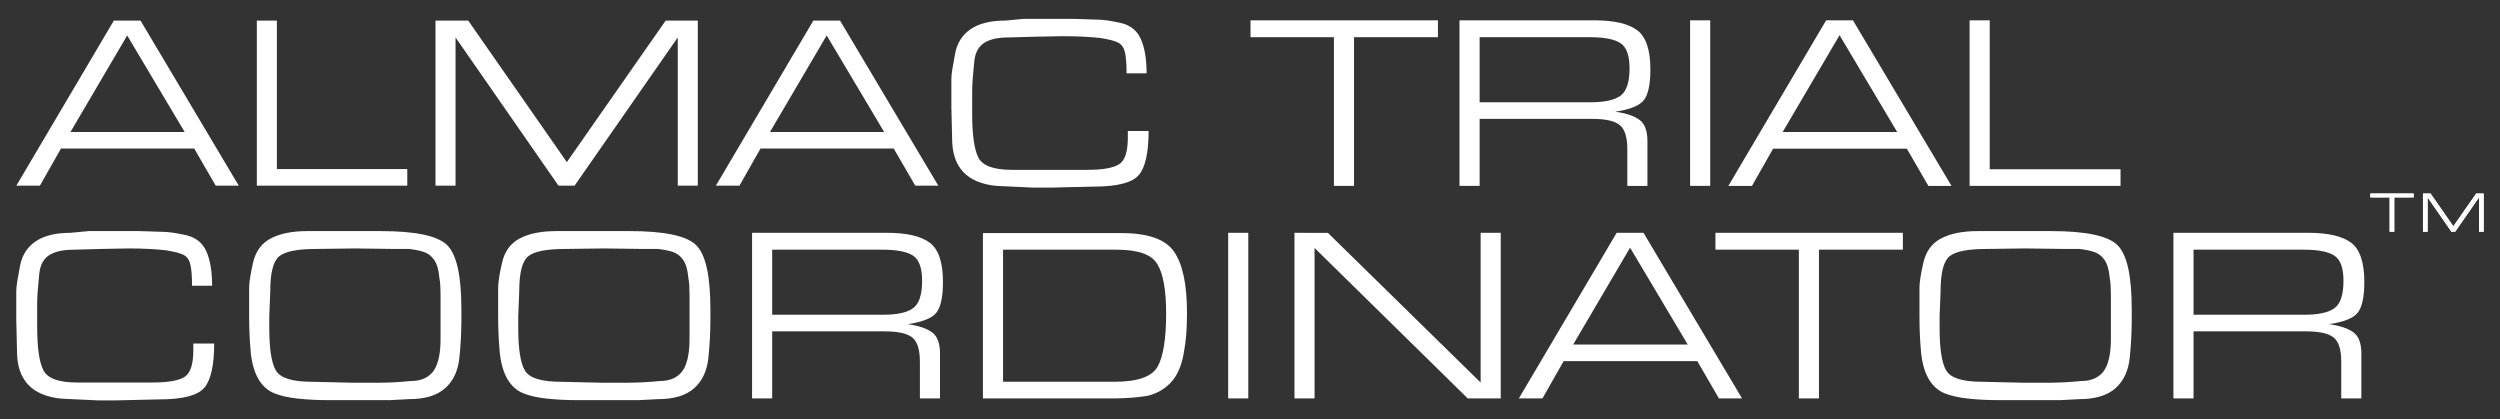
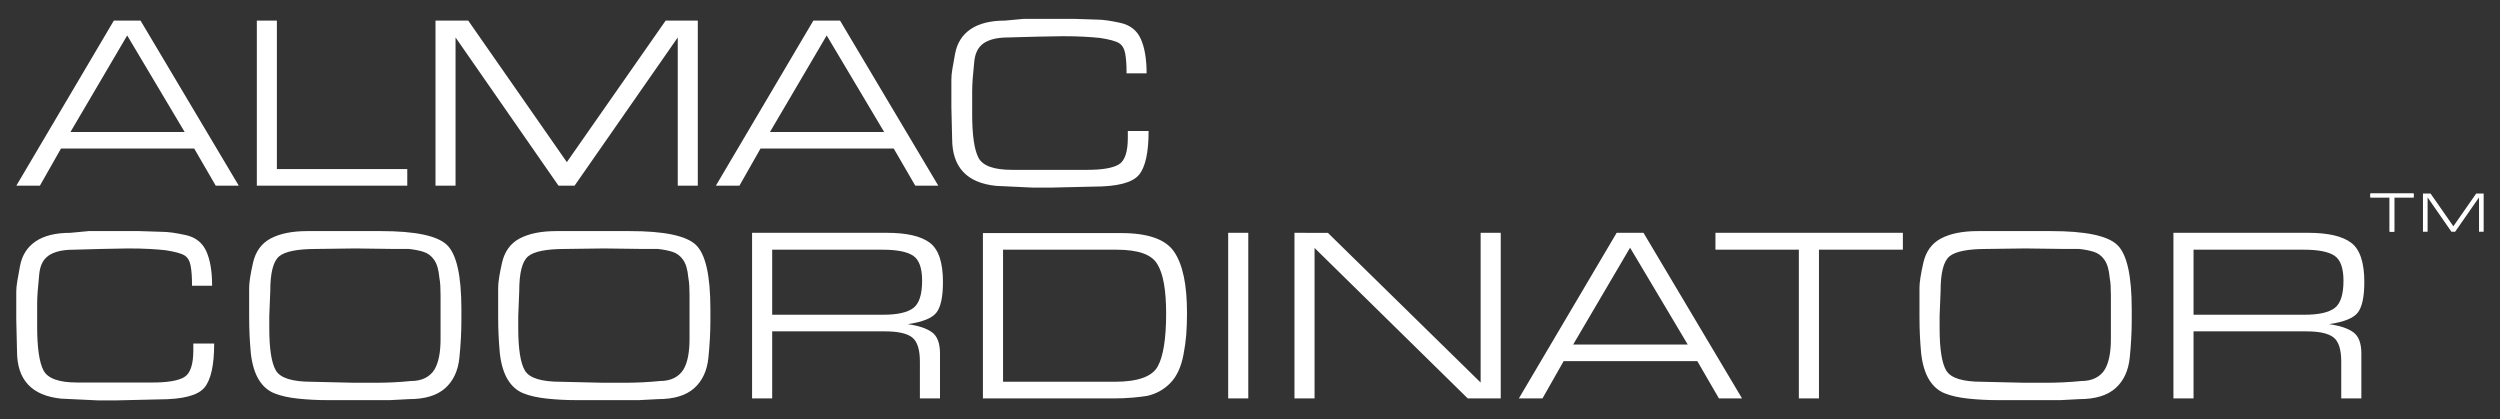
<svg xmlns="http://www.w3.org/2000/svg" id="Layer_1" version="1.1" viewBox="0 0 1233.19 206.81">
  <rect x="0" y="0" width="1233.19" height="206.81" fill="#333333" stroke="none" />
  <defs>
    <style>
      .st0 {
        fill: #fff;
      }
    </style>
  </defs>
-   <path class="st0" d="M1151.63,151.94c-2.9,2.2-7.86,3.31-14.88,3.31h-54.73v-32.08h54.49c7.02,0,12.02.98,15,2.94,2.98,1.96,4.47,6.08,4.47,12.37,0,6.78-1.45,11.26-4.35,13.47M1159.77,119.74c-4.33-3.26-11.39-4.9-21.18-4.9h-66.49v81.67h9.92v-33.06h55.62c6.44,0,10.92,1,13.45,3,2.53,2,3.79,5.98,3.79,11.94v18.12h9.92v-22.16c0-5.06-1.33-8.55-3.98-10.47-2.65-1.92-6.63-3.24-11.94-3.98,7.35-1.06,12.08-2.98,14.2-5.76,2.12-2.77,3.18-7.79,3.18-15.06,0-9.63-2.16-16.08-6.49-19.35M960.08,182.84c-2.21-3.65-3.32-10.63-3.32-20.96v-6.02l.49-12.29c0-9.01,1.47-14.73,4.41-17.15,2.94-2.42,9.06-3.62,18.37-3.62l18.98-.25,19.22.25h7.35c2.53.25,4.9.71,7.1,1.37,2.2.66,4,1.99,5.39,3.98,1.39,1.99,2.24,4.89,2.57,8.7.24,1.33.41,2.71.49,4.17.08,1.45.12,2.96.12,4.54v21.63c0,6.63-.98,11.63-2.95,14.99-1.07,1.8-2.58,3.21-4.55,4.24-1.97,1.02-4.35,1.53-7.13,1.53-5.66.57-11.52.86-17.59.86h-10.21l-21.15-.49c-9.51,0-15.37-1.82-17.59-5.47M957.49,117.6c-4.57,2.42-7.49,6.43-8.76,12.04-1.27,5.61-1.9,9.72-1.9,12.34v14.25c0,3.6.08,6.9.24,9.89.16,2.99.37,5.79.61,8.41.65,5.32,1.95,9.58,3.91,12.77,1.96,3.19,4.5,5.42,7.64,6.69,3.13,1.27,7.04,2.15,11.73,2.64,4.68.49,9.43.74,14.23.74h31.15l9.41-.49c7.82,0,13.74-1.8,17.77-5.39,4.03-3.6,6.37-8.62,7.03-15.08.65-6.46.98-12.59.98-18.4v-5.52c0-16.68-2.41-27.26-7.22-31.76-4.82-4.5-15.67-6.74-32.57-6.74h-36.12c-7.51,0-13.55,1.21-18.12,3.62M897.25,196.51v-73.35h41.39v-8.33h-92.45v8.33h41.14v73.35h9.92ZM804.08,122.18l28.43,47.76h-56.5l28.07-47.76ZM771.31,178.14h65.94l10.65,18.37h11.4s-48.61-81.68-48.61-81.68h-13.22l-48.24,81.68h11.65s10.43-18.37,10.43-18.37ZM648.44,196.51v-74.2l75.55,74.2h16.29v-81.67h-9.92v73.85l-75.33-73.82-16.5-.03v81.67h9.92ZM615.75,114.84h-9.92v81.67h9.92v-81.67ZM571.06,180.78c-2.78,5.02-9.84,7.53-21.18,7.53h-55.1v-65.14h56.08c10.69,0,17.39,2.41,20.08,7.23,2.86,4.65,4.29,12.73,4.29,24.24,0,12.41-1.39,21.12-4.16,26.14M583.91,136.27c-1.06-4.98-2.65-9.02-4.78-12.12-4.16-6.12-12.86-9.18-26.08-9.18h-68.2v81.55h64.9c2.94,0,5.86-.12,8.76-.37,2.9-.25,5.33-.53,7.29-.86,4.49-.98,8.33-3.1,11.51-6.37,3.18-3.26,5.35-7.96,6.49-14.08.65-3.35,1.1-6.61,1.35-9.79.24-3.18.37-6.69.37-10.53,0-7.18-.53-13.26-1.59-18.24M450.51,151.94c-2.9,2.2-7.86,3.31-14.88,3.31h-54.73v-32.08h54.49c7.02,0,12.02.98,15,2.94,2.98,1.96,4.47,6.08,4.47,12.37,0,6.78-1.45,11.26-4.35,13.47M458.65,119.74c-4.33-3.26-11.39-4.9-21.18-4.9h-66.49v81.67h9.92v-33.06h55.62c6.44,0,10.92,1,13.45,3,2.53,2,3.79,5.98,3.79,11.94v18.12h9.92v-22.16c0-5.06-1.33-8.55-3.98-10.47-2.65-1.92-6.63-3.24-11.94-3.98,7.35-1.06,12.08-2.98,14.2-5.76,2.12-2.77,3.18-7.79,3.18-15.06,0-9.63-2.16-16.08-6.49-19.35M258.96,182.84c-2.21-3.65-3.32-10.63-3.32-20.96v-6.02l.49-12.29c0-9.01,1.47-14.73,4.41-17.15,2.94-2.42,9.06-3.62,18.37-3.62l18.98-.25,19.22.25h7.35c2.53.25,4.9.71,7.1,1.37,2.2.66,4,1.99,5.39,3.98,1.39,1.99,2.24,4.89,2.57,8.7.24,1.33.41,2.71.49,4.17.08,1.45.12,2.96.12,4.54v21.63c0,6.63-.98,11.63-2.95,14.99-1.07,1.8-2.58,3.21-4.55,4.24-1.97,1.02-4.35,1.53-7.13,1.53-5.66.57-11.52.86-17.59.86h-10.21l-21.15-.49c-9.51,0-15.37-1.82-17.59-5.47M256.38,117.6c-4.57,2.42-7.49,6.43-8.75,12.04-1.27,5.61-1.9,9.72-1.9,12.34v14.25c0,3.6.08,6.9.24,9.89.16,2.99.37,5.79.61,8.41.65,5.32,1.95,9.58,3.91,12.77,1.95,3.19,4.5,5.42,7.64,6.69,3.13,1.27,7.04,2.15,11.73,2.64,4.68.49,9.43.74,14.23.74h31.15l9.41-.49c7.82,0,13.74-1.8,17.77-5.39,4.03-3.6,6.37-8.62,7.02-15.08.65-6.46.98-12.59.98-18.4v-5.52c0-16.68-2.41-27.26-7.23-31.76-4.82-4.5-15.67-6.74-32.57-6.74h-36.12c-7.51,0-13.55,1.21-18.12,3.62M136.15,182.84c-2.21-3.65-3.32-10.63-3.32-20.96v-6.02l.49-12.29c0-9.01,1.47-14.73,4.41-17.15,2.94-2.42,9.06-3.62,18.37-3.62l18.98-.25,19.22.25h7.35c2.53.25,4.9.71,7.1,1.37,2.2.66,4,1.99,5.39,3.98,1.39,1.99,2.24,4.89,2.57,8.7.25,1.33.41,2.71.49,4.17.08,1.45.12,2.96.12,4.54v21.63c0,6.63-.98,11.63-2.95,14.99-1.07,1.8-2.58,3.21-4.55,4.24-1.97,1.02-4.35,1.53-7.13,1.53-5.66.57-11.52.86-17.59.86h-10.21l-21.15-.49c-9.51,0-15.38-1.82-17.59-5.47M133.56,117.6c-4.57,2.42-7.49,6.43-8.76,12.04-1.27,5.61-1.9,9.72-1.9,12.34v14.25c0,3.6.08,6.9.24,9.89.16,2.99.37,5.79.61,8.41.65,5.32,1.95,9.58,3.91,12.77,1.96,3.19,4.5,5.42,7.64,6.69,3.13,1.27,7.04,2.15,11.73,2.64,4.68.49,9.43.74,14.23.74h31.15l9.41-.49c7.82,0,13.74-1.8,17.77-5.39s6.37-8.62,7.02-15.08c.65-6.46.98-12.59.98-18.4v-5.52c0-16.68-2.41-27.26-7.22-31.76-4.82-4.5-15.67-6.74-32.57-6.74h-36.12c-7.51,0-13.55,1.21-18.12,3.62M100.81,191.24c3.22-3.84,4.84-11.1,4.84-21.79h-10.29v3.35c0,7.03-1.49,11.43-4.46,13.21-2.98,1.78-8.17,2.67-15.59,2.67h-37.29c-8.96,0-14.49-1.99-16.57-5.98-2.08-3.99-3.12-11.17-3.12-21.53v-11.1c0-1.97.08-4.07.25-6.29.16-2.22.43-5.12.79-8.7.37-3.58,1.53-6.27,3.48-8.08,1.14-1.15,2.83-2.08,5.07-2.78,2.24-.7,5.03-1.05,8.37-1.05l13.45-.37,13.32-.25c4.07,0,7.62.08,10.63.25,3.01.16,5.66.37,7.95.62,4.73.74,7.86,1.6,9.41,2.59,1.55.99,2.55,2.69,2.99,5.12.45,2.43.67,5.45.67,9.06v.74h9.92c0-7.1-.96-12.77-2.88-17.02-1.92-4.24-5.31-6.9-10.16-7.96-4.86-1.06-8.63-1.59-11.33-1.59l-11.51-.37h-24.98l-9.18.86c-7.18,0-12.86,1.41-17.02,4.22-4.16,2.82-6.73,6.88-7.71,12.18-.57,3.02-1.02,5.53-1.35,7.53-.33,2-.49,3.69-.49,5.08v13.84l.37,15.55c0,14.12,7.26,21.92,21.8,23.39l18.12.86h9.06l21.06-.49c11.67,0,19.12-1.92,22.35-5.76" />
+   <path class="st0" d="M1151.63,151.94c-2.9,2.2-7.86,3.31-14.88,3.31h-54.73v-32.08h54.49c7.02,0,12.02.98,15,2.94,2.98,1.96,4.47,6.08,4.47,12.37,0,6.78-1.45,11.26-4.35,13.47M1159.77,119.74c-4.33-3.26-11.39-4.9-21.18-4.9h-66.49v81.67h9.92v-33.06h55.62c6.44,0,10.92,1,13.45,3,2.53,2,3.79,5.98,3.79,11.94v18.12h9.92v-22.16c0-5.06-1.33-8.55-3.98-10.47-2.65-1.92-6.63-3.24-11.94-3.98,7.35-1.06,12.08-2.98,14.2-5.76,2.12-2.77,3.18-7.79,3.18-15.06,0-9.63-2.16-16.08-6.49-19.35M960.08,182.84c-2.21-3.65-3.32-10.63-3.32-20.96v-6.02l.49-12.29c0-9.01,1.47-14.73,4.41-17.15,2.94-2.42,9.06-3.62,18.37-3.62l18.98-.25,19.22.25h7.35c2.53.25,4.9.71,7.1,1.37,2.2.66,4,1.99,5.39,3.98,1.39,1.99,2.24,4.89,2.57,8.7.24,1.33.41,2.71.49,4.17.08,1.45.12,2.96.12,4.54v21.63c0,6.63-.98,11.63-2.95,14.99-1.07,1.8-2.58,3.21-4.55,4.24-1.97,1.02-4.35,1.53-7.13,1.53-5.66.57-11.52.86-17.59.86h-10.21l-21.15-.49c-9.51,0-15.37-1.82-17.59-5.47M957.49,117.6c-4.57,2.42-7.49,6.43-8.76,12.04-1.27,5.61-1.9,9.72-1.9,12.34v14.25c0,3.6.08,6.9.24,9.89.16,2.99.37,5.79.61,8.41.65,5.32,1.95,9.58,3.91,12.77,1.96,3.19,4.5,5.42,7.64,6.69,3.13,1.27,7.04,2.15,11.73,2.64,4.68.49,9.43.74,14.23.74h31.15l9.41-.49c7.82,0,13.74-1.8,17.77-5.39,4.03-3.6,6.37-8.62,7.03-15.08.65-6.46.98-12.59.98-18.4v-5.52c0-16.68-2.41-27.26-7.22-31.76-4.82-4.5-15.67-6.74-32.57-6.74h-36.12c-7.51,0-13.55,1.21-18.12,3.62M897.25,196.51v-73.35h41.39v-8.33h-92.45v8.33h41.14v73.35h9.92ZM804.08,122.18l28.43,47.76h-56.5ZM771.31,178.14h65.94l10.65,18.37h11.4s-48.61-81.68-48.61-81.68h-13.22l-48.24,81.68h11.65s10.43-18.37,10.43-18.37ZM648.44,196.51v-74.2l75.55,74.2h16.29v-81.67h-9.92v73.85l-75.33-73.82-16.5-.03v81.67h9.92ZM615.75,114.84h-9.92v81.67h9.92v-81.67ZM571.06,180.78c-2.78,5.02-9.84,7.53-21.18,7.53h-55.1v-65.14h56.08c10.69,0,17.39,2.41,20.08,7.23,2.86,4.65,4.29,12.73,4.29,24.24,0,12.41-1.39,21.12-4.16,26.14M583.91,136.27c-1.06-4.98-2.65-9.02-4.78-12.12-4.16-6.12-12.86-9.18-26.08-9.18h-68.2v81.55h64.9c2.94,0,5.86-.12,8.76-.37,2.9-.25,5.33-.53,7.29-.86,4.49-.98,8.33-3.1,11.51-6.37,3.18-3.26,5.35-7.96,6.49-14.08.65-3.35,1.1-6.61,1.35-9.79.24-3.18.37-6.69.37-10.53,0-7.18-.53-13.26-1.59-18.24M450.51,151.94c-2.9,2.2-7.86,3.31-14.88,3.31h-54.73v-32.08h54.49c7.02,0,12.02.98,15,2.94,2.98,1.96,4.47,6.08,4.47,12.37,0,6.78-1.45,11.26-4.35,13.47M458.65,119.74c-4.33-3.26-11.39-4.9-21.18-4.9h-66.49v81.67h9.92v-33.06h55.62c6.44,0,10.92,1,13.45,3,2.53,2,3.79,5.98,3.79,11.94v18.12h9.92v-22.16c0-5.06-1.33-8.55-3.98-10.47-2.65-1.92-6.63-3.24-11.94-3.98,7.35-1.06,12.08-2.98,14.2-5.76,2.12-2.77,3.18-7.79,3.18-15.06,0-9.63-2.16-16.08-6.49-19.35M258.96,182.84c-2.21-3.65-3.32-10.63-3.32-20.96v-6.02l.49-12.29c0-9.01,1.47-14.73,4.41-17.15,2.94-2.42,9.06-3.62,18.37-3.62l18.98-.25,19.22.25h7.35c2.53.25,4.9.71,7.1,1.37,2.2.66,4,1.99,5.39,3.98,1.39,1.99,2.24,4.89,2.57,8.7.24,1.33.41,2.71.49,4.17.08,1.45.12,2.96.12,4.54v21.63c0,6.63-.98,11.63-2.95,14.99-1.07,1.8-2.58,3.21-4.55,4.24-1.97,1.02-4.35,1.53-7.13,1.53-5.66.57-11.52.86-17.59.86h-10.21l-21.15-.49c-9.51,0-15.37-1.82-17.59-5.47M256.38,117.6c-4.57,2.42-7.49,6.43-8.75,12.04-1.27,5.61-1.9,9.72-1.9,12.34v14.25c0,3.6.08,6.9.24,9.89.16,2.99.37,5.79.61,8.41.65,5.32,1.95,9.58,3.91,12.77,1.95,3.19,4.5,5.42,7.64,6.69,3.13,1.27,7.04,2.15,11.73,2.64,4.68.49,9.43.74,14.23.74h31.15l9.41-.49c7.82,0,13.74-1.8,17.77-5.39,4.03-3.6,6.37-8.62,7.02-15.08.65-6.46.98-12.59.98-18.4v-5.52c0-16.68-2.41-27.26-7.23-31.76-4.82-4.5-15.67-6.74-32.57-6.74h-36.12c-7.51,0-13.55,1.21-18.12,3.62M136.15,182.84c-2.21-3.65-3.32-10.63-3.32-20.96v-6.02l.49-12.29c0-9.01,1.47-14.73,4.41-17.15,2.94-2.42,9.06-3.62,18.37-3.62l18.98-.25,19.22.25h7.35c2.53.25,4.9.71,7.1,1.37,2.2.66,4,1.99,5.39,3.98,1.39,1.99,2.24,4.89,2.57,8.7.25,1.33.41,2.71.49,4.17.08,1.45.12,2.96.12,4.54v21.63c0,6.63-.98,11.63-2.95,14.99-1.07,1.8-2.58,3.21-4.55,4.24-1.97,1.02-4.35,1.53-7.13,1.53-5.66.57-11.52.86-17.59.86h-10.21l-21.15-.49c-9.51,0-15.38-1.82-17.59-5.47M133.56,117.6c-4.57,2.42-7.49,6.43-8.76,12.04-1.27,5.61-1.9,9.72-1.9,12.34v14.25c0,3.6.08,6.9.24,9.89.16,2.99.37,5.79.61,8.41.65,5.32,1.95,9.58,3.91,12.77,1.96,3.19,4.5,5.42,7.64,6.69,3.13,1.27,7.04,2.15,11.73,2.64,4.68.49,9.43.74,14.23.74h31.15l9.41-.49c7.82,0,13.74-1.8,17.77-5.39s6.37-8.62,7.02-15.08c.65-6.46.98-12.59.98-18.4v-5.52c0-16.68-2.41-27.26-7.22-31.76-4.82-4.5-15.67-6.74-32.57-6.74h-36.12c-7.51,0-13.55,1.21-18.12,3.62M100.81,191.24c3.22-3.84,4.84-11.1,4.84-21.79h-10.29v3.35c0,7.03-1.49,11.43-4.46,13.21-2.98,1.78-8.17,2.67-15.59,2.67h-37.29c-8.96,0-14.49-1.99-16.57-5.98-2.08-3.99-3.12-11.17-3.12-21.53v-11.1c0-1.97.08-4.07.25-6.29.16-2.22.43-5.12.79-8.7.37-3.58,1.53-6.27,3.48-8.08,1.14-1.15,2.83-2.08,5.07-2.78,2.24-.7,5.03-1.05,8.37-1.05l13.45-.37,13.32-.25c4.07,0,7.62.08,10.63.25,3.01.16,5.66.37,7.95.62,4.73.74,7.86,1.6,9.41,2.59,1.55.99,2.55,2.69,2.99,5.12.45,2.43.67,5.45.67,9.06v.74h9.92c0-7.1-.96-12.77-2.88-17.02-1.92-4.24-5.31-6.9-10.16-7.96-4.86-1.06-8.63-1.59-11.33-1.59l-11.51-.37h-24.98l-9.18.86c-7.18,0-12.86,1.41-17.02,4.22-4.16,2.82-6.73,6.88-7.71,12.18-.57,3.02-1.02,5.53-1.35,7.53-.33,2-.49,3.69-.49,5.08v13.84l.37,15.55c0,14.12,7.26,21.92,21.8,23.39l18.12.86h9.06l21.06-.49c11.67,0,19.12-1.92,22.35-5.76" />
  <polygon class="st0" points="1181.04 114.3 1181.04 97.38 1190.58 97.38 1190.58 95.46 1169.26 95.46 1169.26 97.38 1178.75 97.38 1178.75 114.3 1181.04 114.3" />
  <polygon class="st0" points="1181.04 114.3 1181.04 97.38 1190.58 97.38 1190.58 95.46 1169.26 95.46 1169.26 97.38 1178.75 97.38 1178.75 114.3 1181.04 114.3" />
  <polygon class="st0" points="1211.07 114.3 1222.84 97.38 1222.84 114.3 1225.13 114.3 1225.13 95.46 1221.46 95.46 1210.18 111.61 1198.93 95.46 1195.19 95.46 1195.19 114.3 1197.48 114.3 1197.48 97.38 1209.23 114.3 1211.07 114.3" />
-   <polygon class="st0" points="1211.07 114.3 1222.84 97.38 1222.84 114.3 1225.13 114.3 1225.13 95.46 1221.46 95.46 1210.18 111.61 1198.93 95.46 1195.19 95.46 1195.19 114.3 1197.48 114.3 1197.48 97.38 1209.23 114.3 1211.07 114.3" />
  <path class="st0" d="M561.76,86.34c3.21-3.82,4.82-11.07,4.82-21.73h-10.25v3.34c0,7.01-1.48,11.4-4.45,13.17-2.97,1.77-8.14,2.66-15.54,2.66h-37.17c-8.94,0-14.44-1.99-16.51-5.96-2.07-3.98-3.11-11.13-3.11-21.46v-11.07c0-1.97.08-4.06.24-6.27.16-2.21.42-5.1.79-8.67.37-3.57,1.52-6.25,3.47-8.06,1.14-1.15,2.82-2.07,5.06-2.77,2.23-.7,5.02-1.05,8.35-1.05l13.41-.37,13.28-.24c4.06,0,7.59.08,10.6.25s5.65.37,7.92.61c4.71.74,7.84,1.6,9.38,2.58,1.54.99,2.54,2.68,2.98,5.1.45,2.42.67,5.43.67,9.03v.74h9.89c0-7.08-.96-12.73-2.87-16.97-1.91-4.23-5.29-6.88-10.13-7.93-4.84-1.06-8.6-1.59-11.29-1.59l-11.47-.37h-24.9l-9.15.85c-7.16,0-12.82,1.4-16.97,4.21-4.15,2.81-6.71,6.86-7.69,12.14-.57,3.01-1.02,5.51-1.34,7.51-.33,1.99-.49,3.68-.49,5.07v13.79l.37,15.5c0,14.08,7.24,21.85,21.73,23.31l18.07.85h9.03l20.99-.49c11.63,0,19.06-1.91,22.27-5.74M407.79,17.49l28.34,47.61h-56.32l27.98-47.61ZM375.13,73.28h65.73l10.62,18.31h11.36s-48.46-81.42-48.46-81.42h-13.18l-48.08,81.42h11.62s10.4-18.31,10.4-18.31ZM283.42,91.59l50.9-73.11v73.11h9.89V10.17h-15.86s-48.74,69.8-48.74,69.8L230.96,10.15l-16.14.02v81.41h9.89V18.47l50.78,73.11h7.94ZM200.9,83.41h-64.32V10.17h-9.89v81.41h74.21v-8.18ZM62.74,17.49l28.34,47.61h-56.32l27.98-47.61ZM30.07,73.28h65.73l10.62,18.31h11.36S69.33,10.17,69.33,10.17h-13.18L8.06,91.59h11.62s10.4-18.31,10.4-18.31Z" />
-   <path class="st0" d="M1046.01,83.49h-64.53V10.03h-9.92v81.67h74.45v-8.2ZM907.41,17.36l28.43,47.76h-56.5l28.07-47.76ZM874.64,73.33h65.94l10.65,18.37h11.4s-48.61-81.68-48.61-81.68h-13.22l-48.24,81.68h11.65s10.43-18.37,10.43-18.37ZM843.61,10.03h-9.92v81.67h9.92V10.03ZM799.47,47.13c-2.9,2.2-7.86,3.31-14.88,3.31h-54.73V18.35h54.49c7.02,0,12.02.98,15,2.94,2.98,1.96,4.47,6.08,4.47,12.37,0,6.78-1.45,11.27-4.35,13.47M807.61,14.93c-4.33-3.26-11.39-4.9-21.18-4.9h-66.49v81.67h9.92v-33.06h55.62c6.44,0,10.92,1,13.45,3,2.53,2,3.79,5.98,3.79,11.94v18.12h9.92v-22.16c0-5.06-1.33-8.55-3.98-10.47-2.65-1.92-6.63-3.24-11.94-3.98,7.35-1.06,12.08-2.98,14.2-5.76,2.12-2.77,3.18-7.79,3.18-15.06,0-9.63-2.16-16.08-6.49-19.35M667.91,91.7V18.35h41.39v-8.33h-92.45v8.33h41.14v73.35h9.92Z" />
</svg>